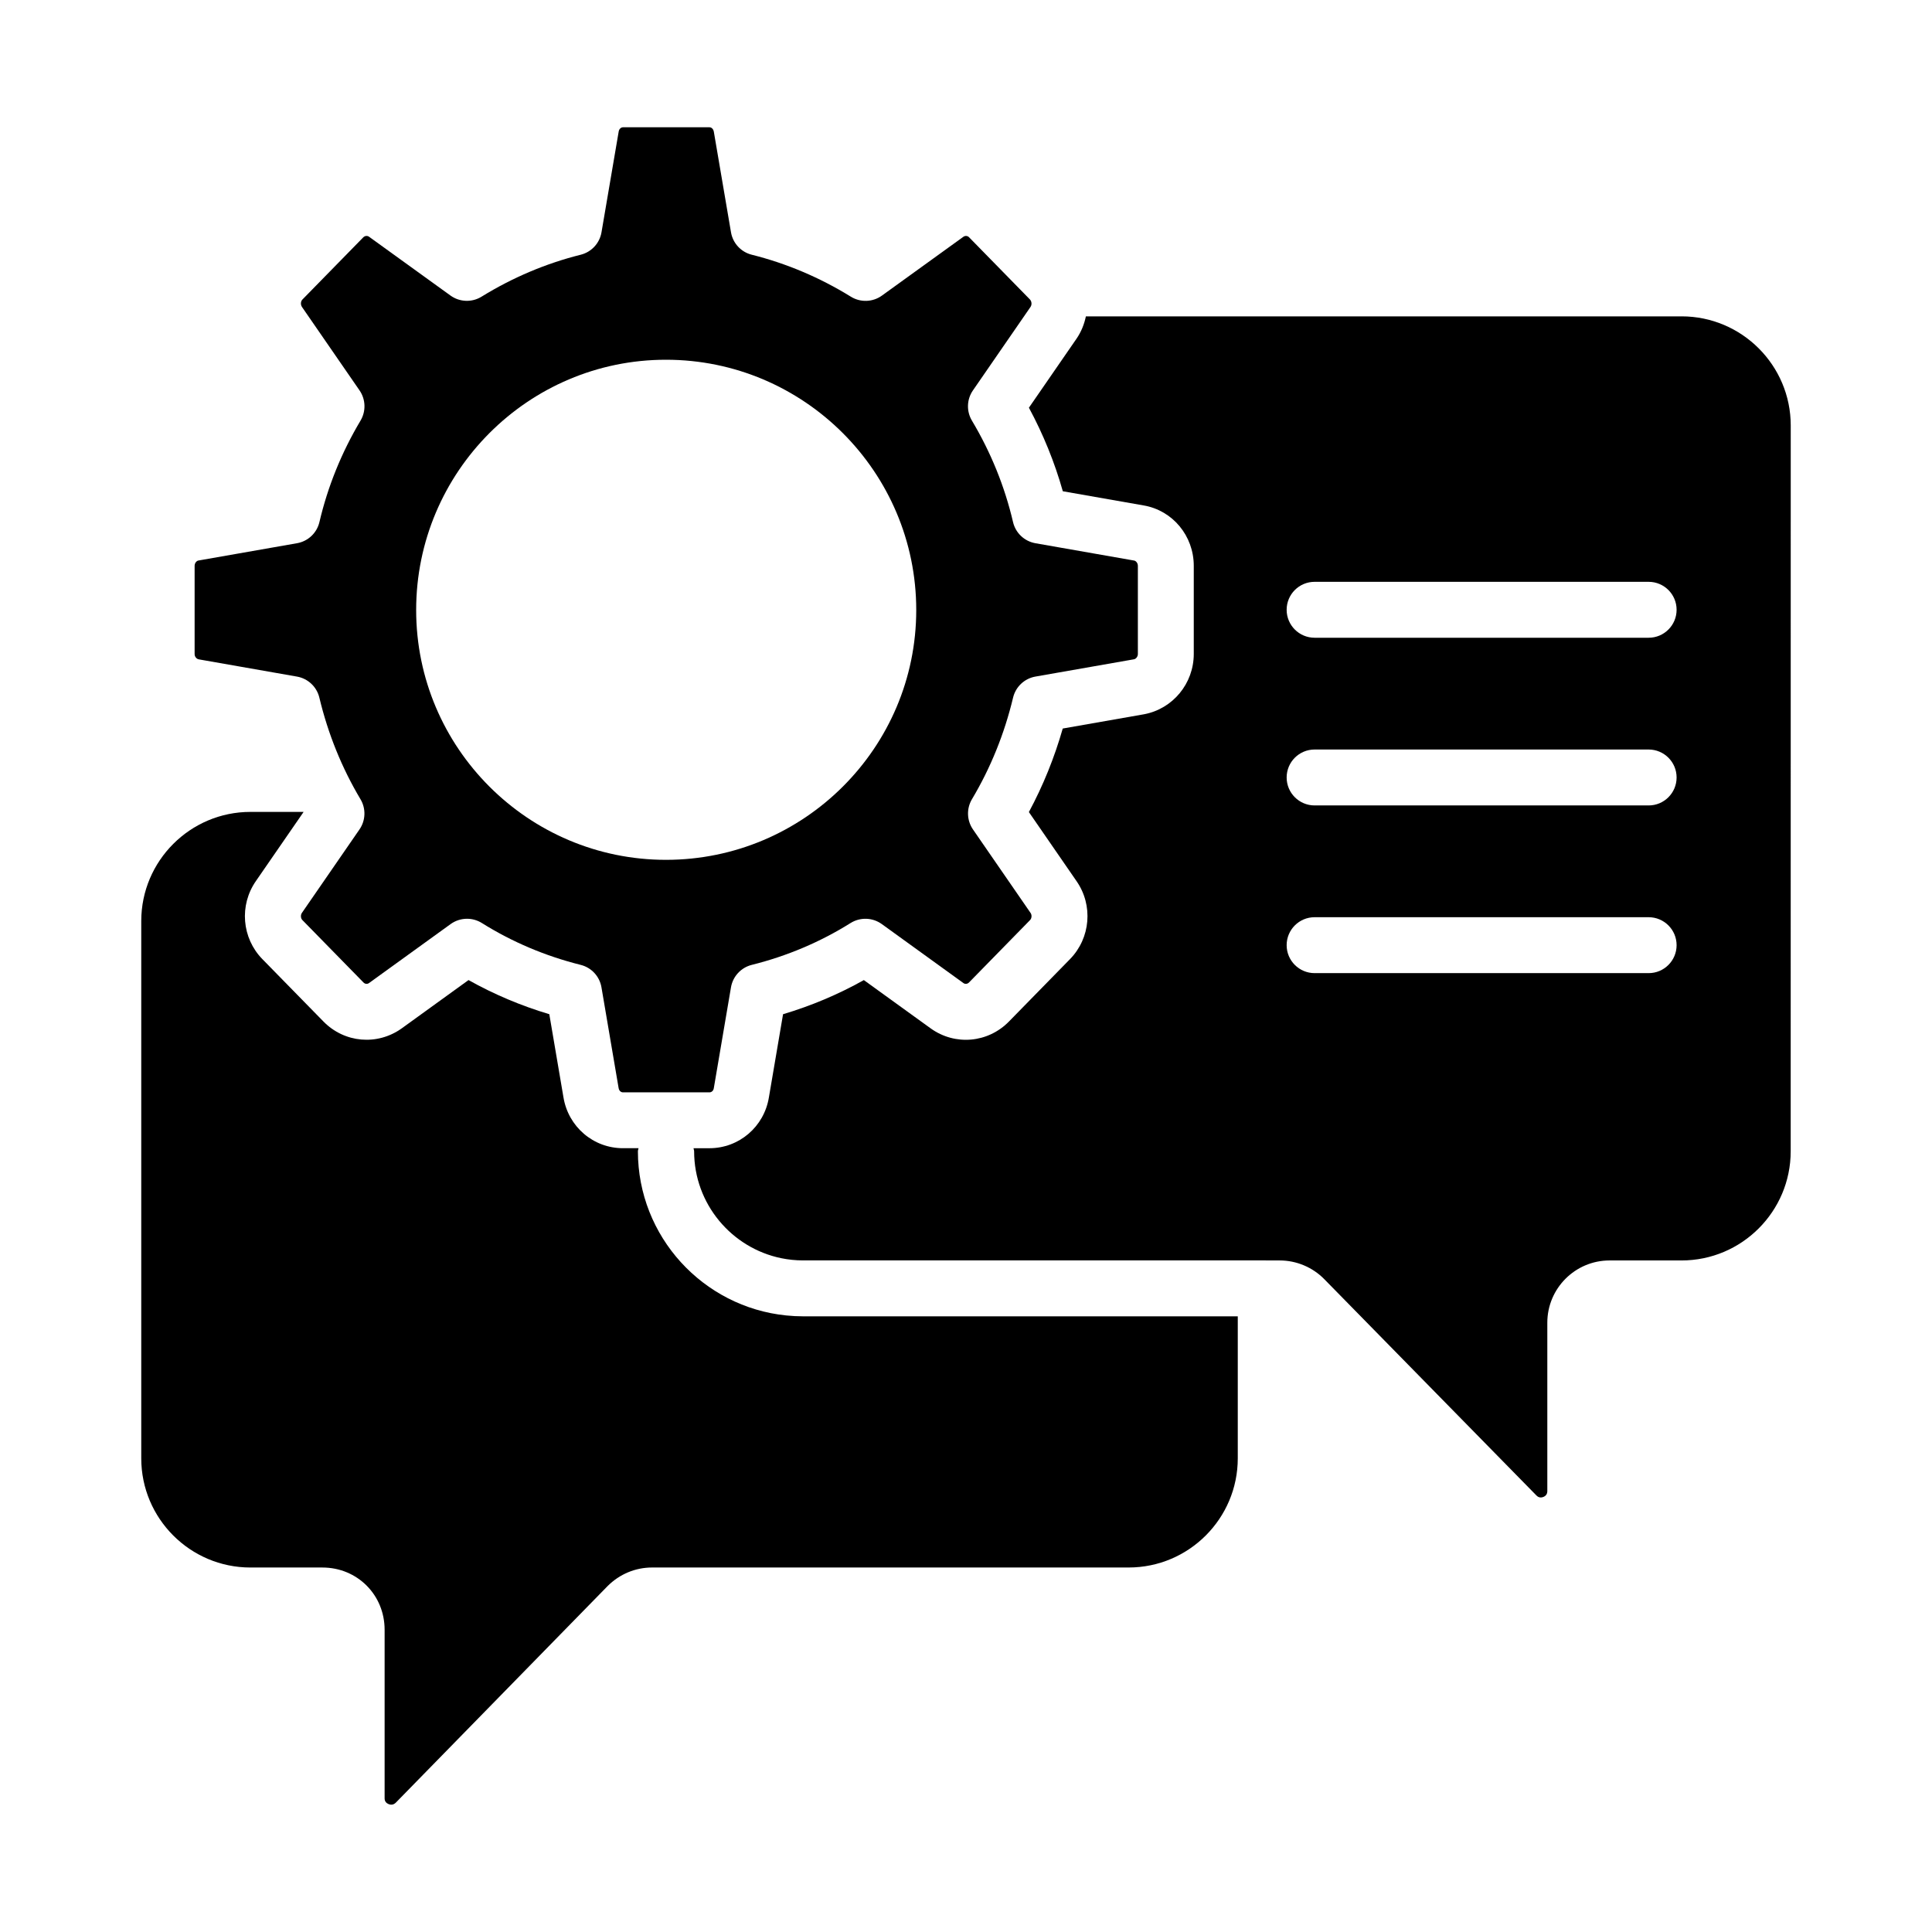
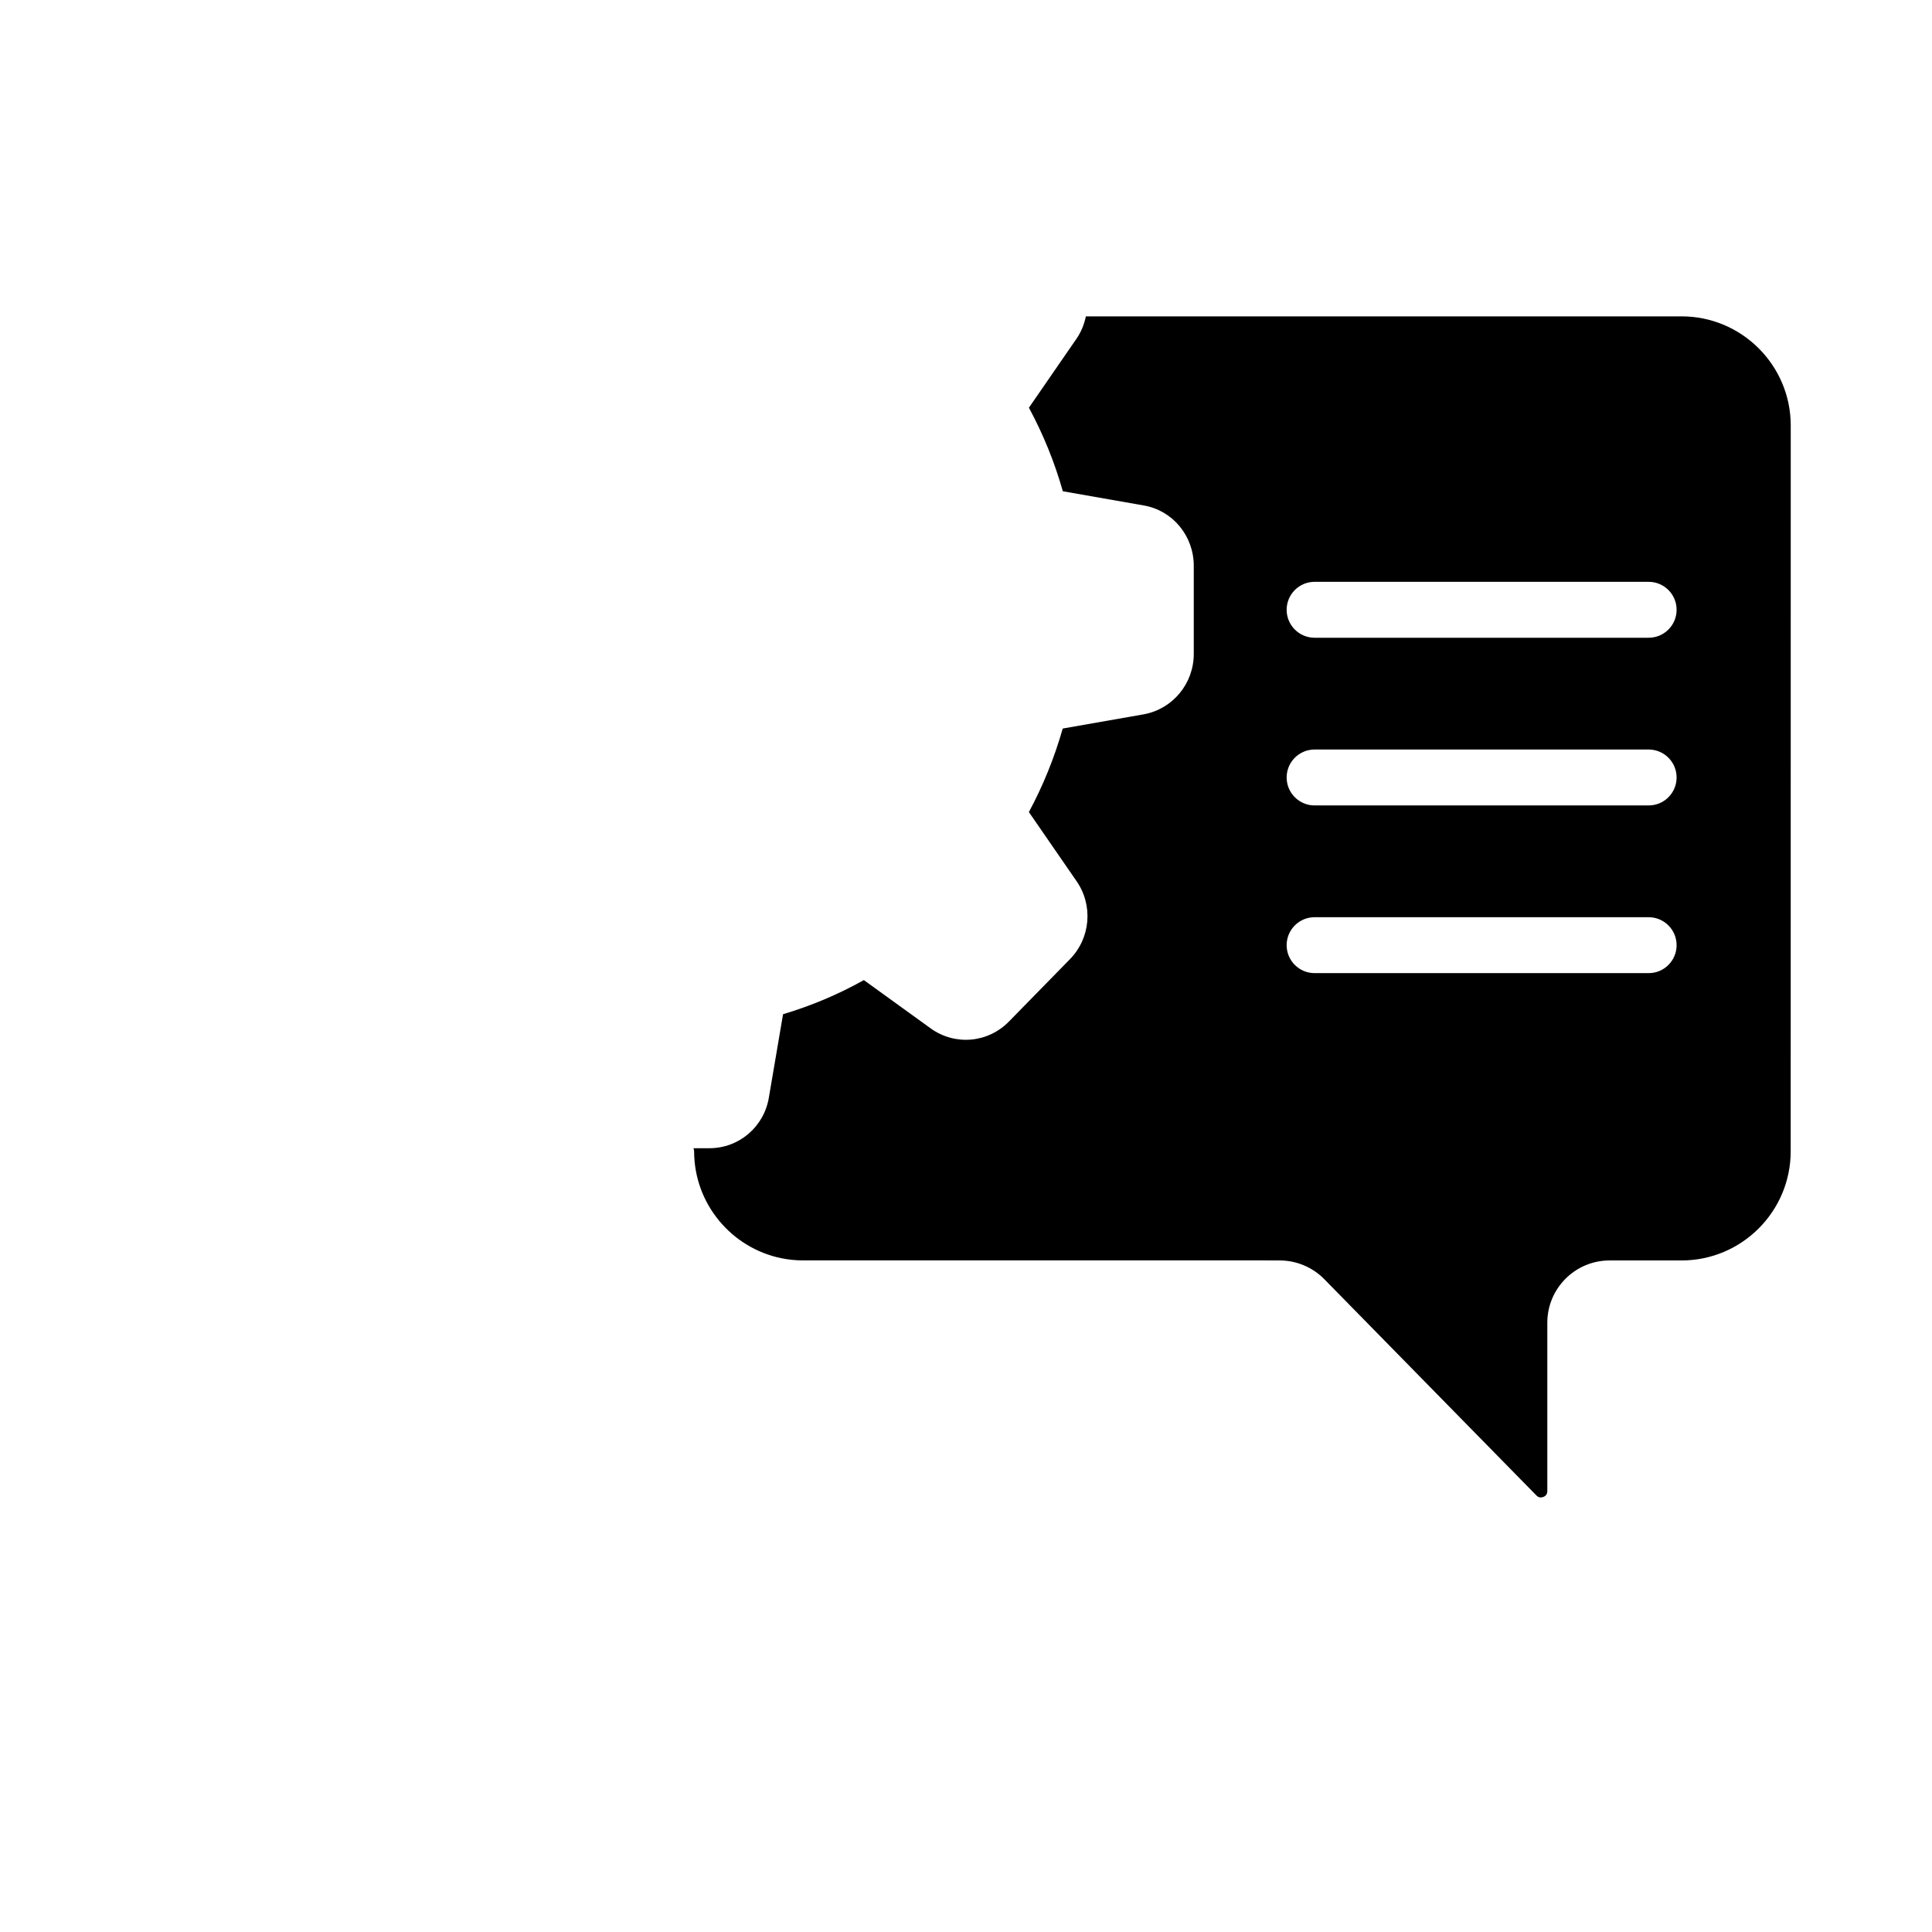
<svg xmlns="http://www.w3.org/2000/svg" fill="#000000" width="800px" height="800px" version="1.1" viewBox="144 144 512 512">
  <g>
    <path d="m589.63 227.84h-157.86c-0.43 2.066-1.219 4.074-2.465 5.894l-12.633 18.312c3.812 7.074 6.824 14.488 8.984 22.141l21.438 3.762c7.676 1.324 13.266 8.055 13.266 16v23.352c0 7.836-5.547 14.562-13.188 15.988l-21.535 3.781c-2.207 7.731-5.211 15.145-8.973 22.137l12.621 18.293c4.453 6.394 3.734 15.105-1.73 20.684l-16.172 16.527c-5.562 5.688-14.273 6.461-20.719 1.84l-17.738-12.816c-6.742 3.781-13.914 6.809-21.41 9.043l-3.754 22.051c-1.27 7.777-7.906 13.461-15.766 13.461h-4.211c0.031 0.277 0.164 0.523 0.164 0.809 0 13.957 9.93 25.633 23.098 28.34 1.855 0.375 3.777 0.582 5.742 0.582h122.64c0.02 0 0.035 0.012 0.055 0.012h3.668c4.402 0 8.691 1.801 11.777 4.941l56.25 57.352c0.52 0.527 1.133 0.652 1.832 0.375 0.691-0.281 1.043-0.809 1.043-1.551v-44.625c0-9.094 7.398-16.492 16.492-16.492h19.078c15.949 0 28.926-12.977 28.926-28.93l0.012-192.34c0-15.949-12.977-28.926-28.93-28.926zm-8.719 174.05h-88.527c-4.09 0-7.41-3.316-7.41-7.41 0-4.09 3.316-7.41 7.41-7.41h88.523c4.09 0 7.41 3.316 7.41 7.41s-3.316 7.41-7.406 7.41zm0-44.441h-88.527c-4.09 0-7.41-3.316-7.41-7.41 0-4.09 3.316-7.41 7.41-7.41h88.523c4.09 0 7.41 3.316 7.41 7.41s-3.316 7.41-7.406 7.41zm0-44.441h-88.527c-4.09 0-7.41-3.316-7.41-7.41 0-4.09 3.316-7.41 7.41-7.41h88.523c4.09 0 7.41 3.316 7.41 7.41 0 4.09-3.316 7.41-7.406 7.41z" />
-     <path d="m196.65 318.73 26.055 4.574c2.91 0.512 5.238 2.699 5.926 5.57 2.293 9.59 5.961 18.648 10.902 26.93 1.484 2.488 1.383 5.613-0.266 8.004l-15.254 22.113c-0.398 0.566-0.332 1.445 0.117 1.902l16.18 16.527c0.426 0.445 1.023 0.508 1.504 0.156l21.613-15.621c1.293-0.934 2.816-1.402 4.34-1.402 1.363 0 2.727 0.375 3.934 1.129 8.016 5.019 16.824 8.75 26.184 11.09 2.856 0.711 5.016 3.047 5.508 5.945l4.547 26.703c0.113 0.688 0.586 1.133 1.16 1.133h22.91c0.582 0 1.047-0.434 1.152-1.082l4.555-26.754c0.496-2.898 2.656-5.231 5.508-5.945 9.355-2.332 18.168-6.066 26.184-11.09 2.551-1.594 5.824-1.492 8.27 0.273l21.648 15.645c0.461 0.324 1.043 0.258 1.48-0.176l16.172-16.527c0.453-0.465 0.516-1.336 0.141-1.875l-15.277-22.148c-1.645-2.387-1.746-5.512-0.266-8.004 4.945-8.293 8.609-17.352 10.898-26.926 0.688-2.871 3.016-5.066 5.926-5.574l26.137-4.586c0.457-0.086 1.008-0.645 1.008-1.406v-23.352c0-0.738-0.512-1.32-0.988-1.402l-26.16-4.59c-2.922-0.516-5.262-2.719-5.934-5.609-2.195-9.402-5.859-18.449-10.895-26.887-1.484-2.488-1.383-5.613 0.266-8.004l15.254-22.113c0.414-0.602 0.348-1.477-0.168-2.012l-16.129-16.48c-0.391-0.391-1.012-0.449-1.5-0.098l-21.566 15.57c-2.43 1.758-5.68 1.871-8.223 0.305-8.246-5.094-17.09-8.832-26.273-11.129-2.852-0.711-5.016-3.043-5.508-5.941l-4.547-26.645c-0.117-0.711-0.602-1.191-1.156-1.191h-22.91c-0.562 0-1.047 0.477-1.152 1.137l-4.555 26.699c-0.496 2.898-2.656 5.227-5.508 5.941-9.188 2.293-18.035 6.035-26.289 11.121-2.547 1.566-5.793 1.449-8.223-0.305l-21.586-15.59c-0.465-0.324-1.09-0.266-1.527 0.168l-16.129 16.48c-0.465 0.48-0.531 1.355-0.105 1.98l15.246 22.098c1.645 2.387 1.746 5.512 0.266 8.004-5.027 8.426-8.691 17.473-10.895 26.887-0.676 2.891-3.012 5.098-5.934 5.609l-26.133 4.586c-0.5 0.086-1.008 0.668-1.008 1.406v23.352c-0.016 0.766 0.539 1.324 1.074 1.426zm123.84-79.395c36.57 0 66.324 29.754 66.324 66.328 0 36.504-29.754 66.203-66.324 66.203-36.504 0-66.203-29.699-66.203-66.203 0-36.574 29.695-66.328 66.203-66.328z" />
-     <path d="m352.36 492.61c-22.047-2.231-39.309-20.895-39.309-43.52 0-0.285 0.133-0.527 0.164-0.805h-4.121c-7.863 0-14.5-5.684-15.777-13.512l-3.746-22c-7.496-2.234-14.664-5.266-21.41-9.043l-17.703 12.801c-6.484 4.633-15.191 3.856-20.746-1.824l-16.18-16.527c-5.461-5.586-6.176-14.297-1.699-20.715l12.602-18.262c-0.008-0.012-0.012-0.027-0.02-0.039h-14.055c-15.949 0-28.926 12.977-28.926 28.926v142.39c0 15.953 12.977 28.93 28.926 28.93h19.074c9.246 0 16.492 7.246 16.492 16.492v44.695c0 0.887 0.574 1.312 1.059 1.512 0.707 0.285 1.352 0.164 1.914-0.391l56.09-57.359c3.211-3.215 7.398-4.953 11.836-4.953h126.27c15.949 0 28.926-12.977 28.926-28.93v-37.637l-115.14 0.004c-1.527 0-3.035-0.082-4.527-0.234z" />
  </g>
</svg>